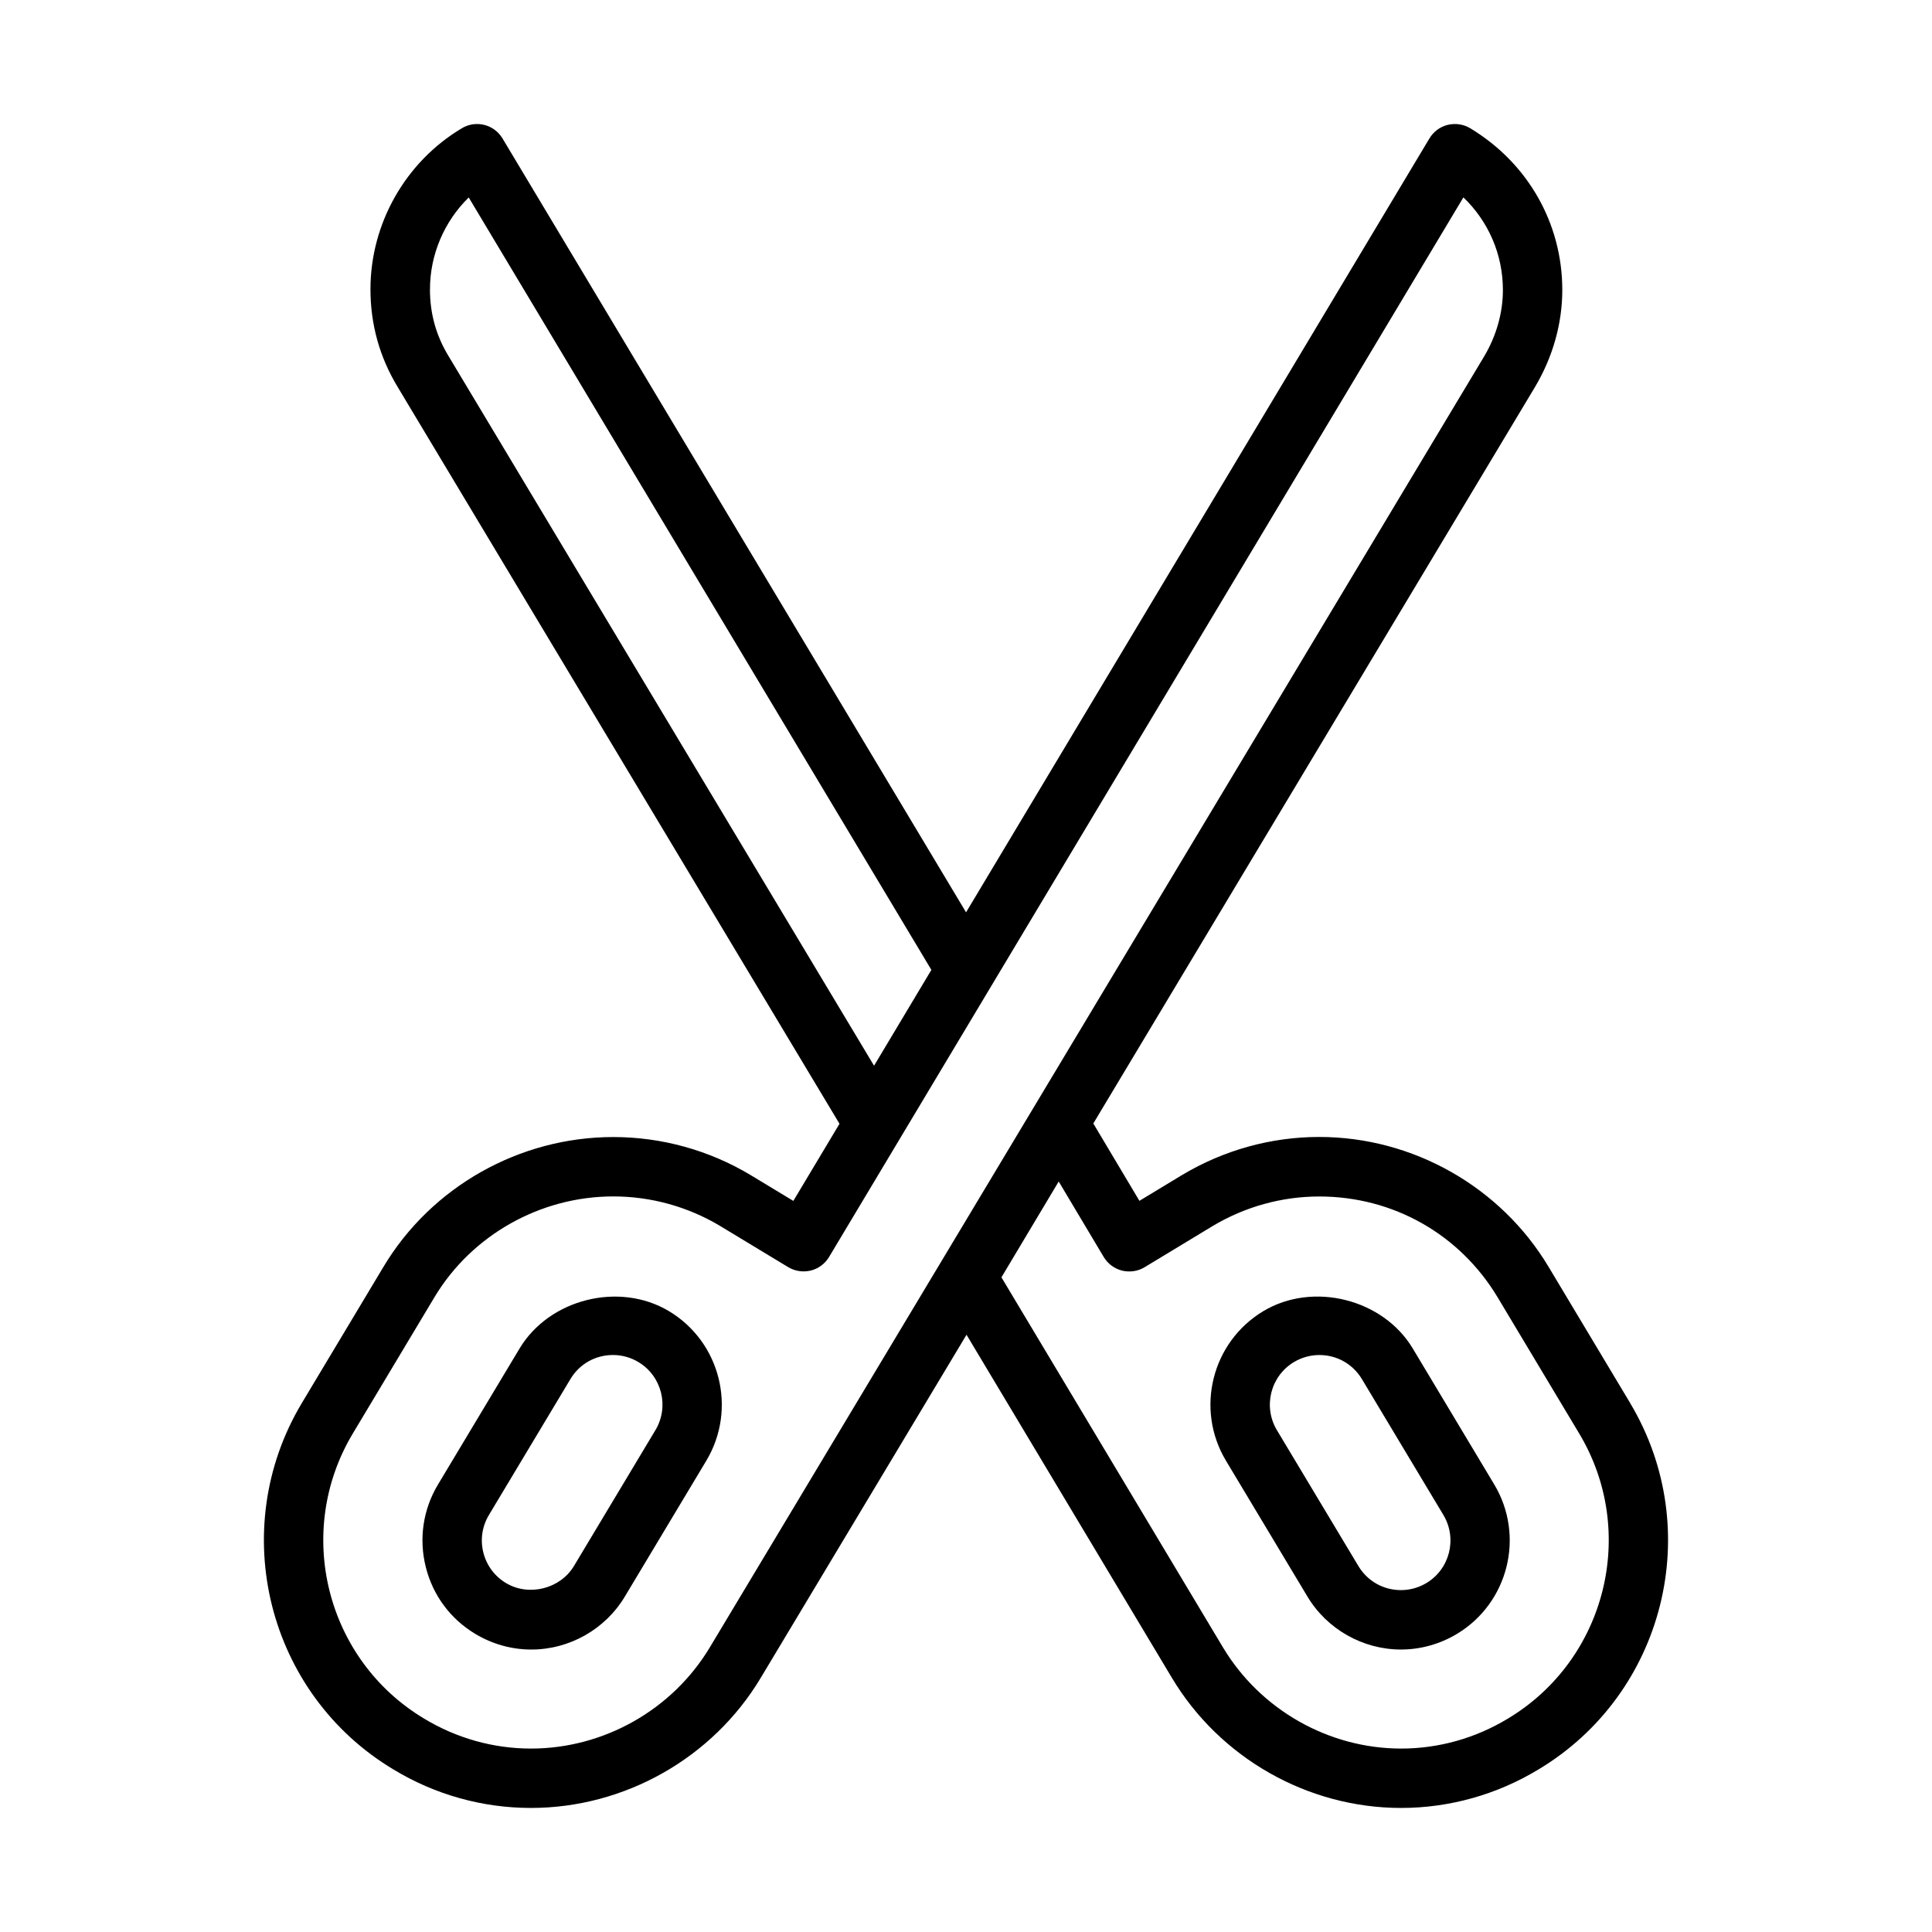
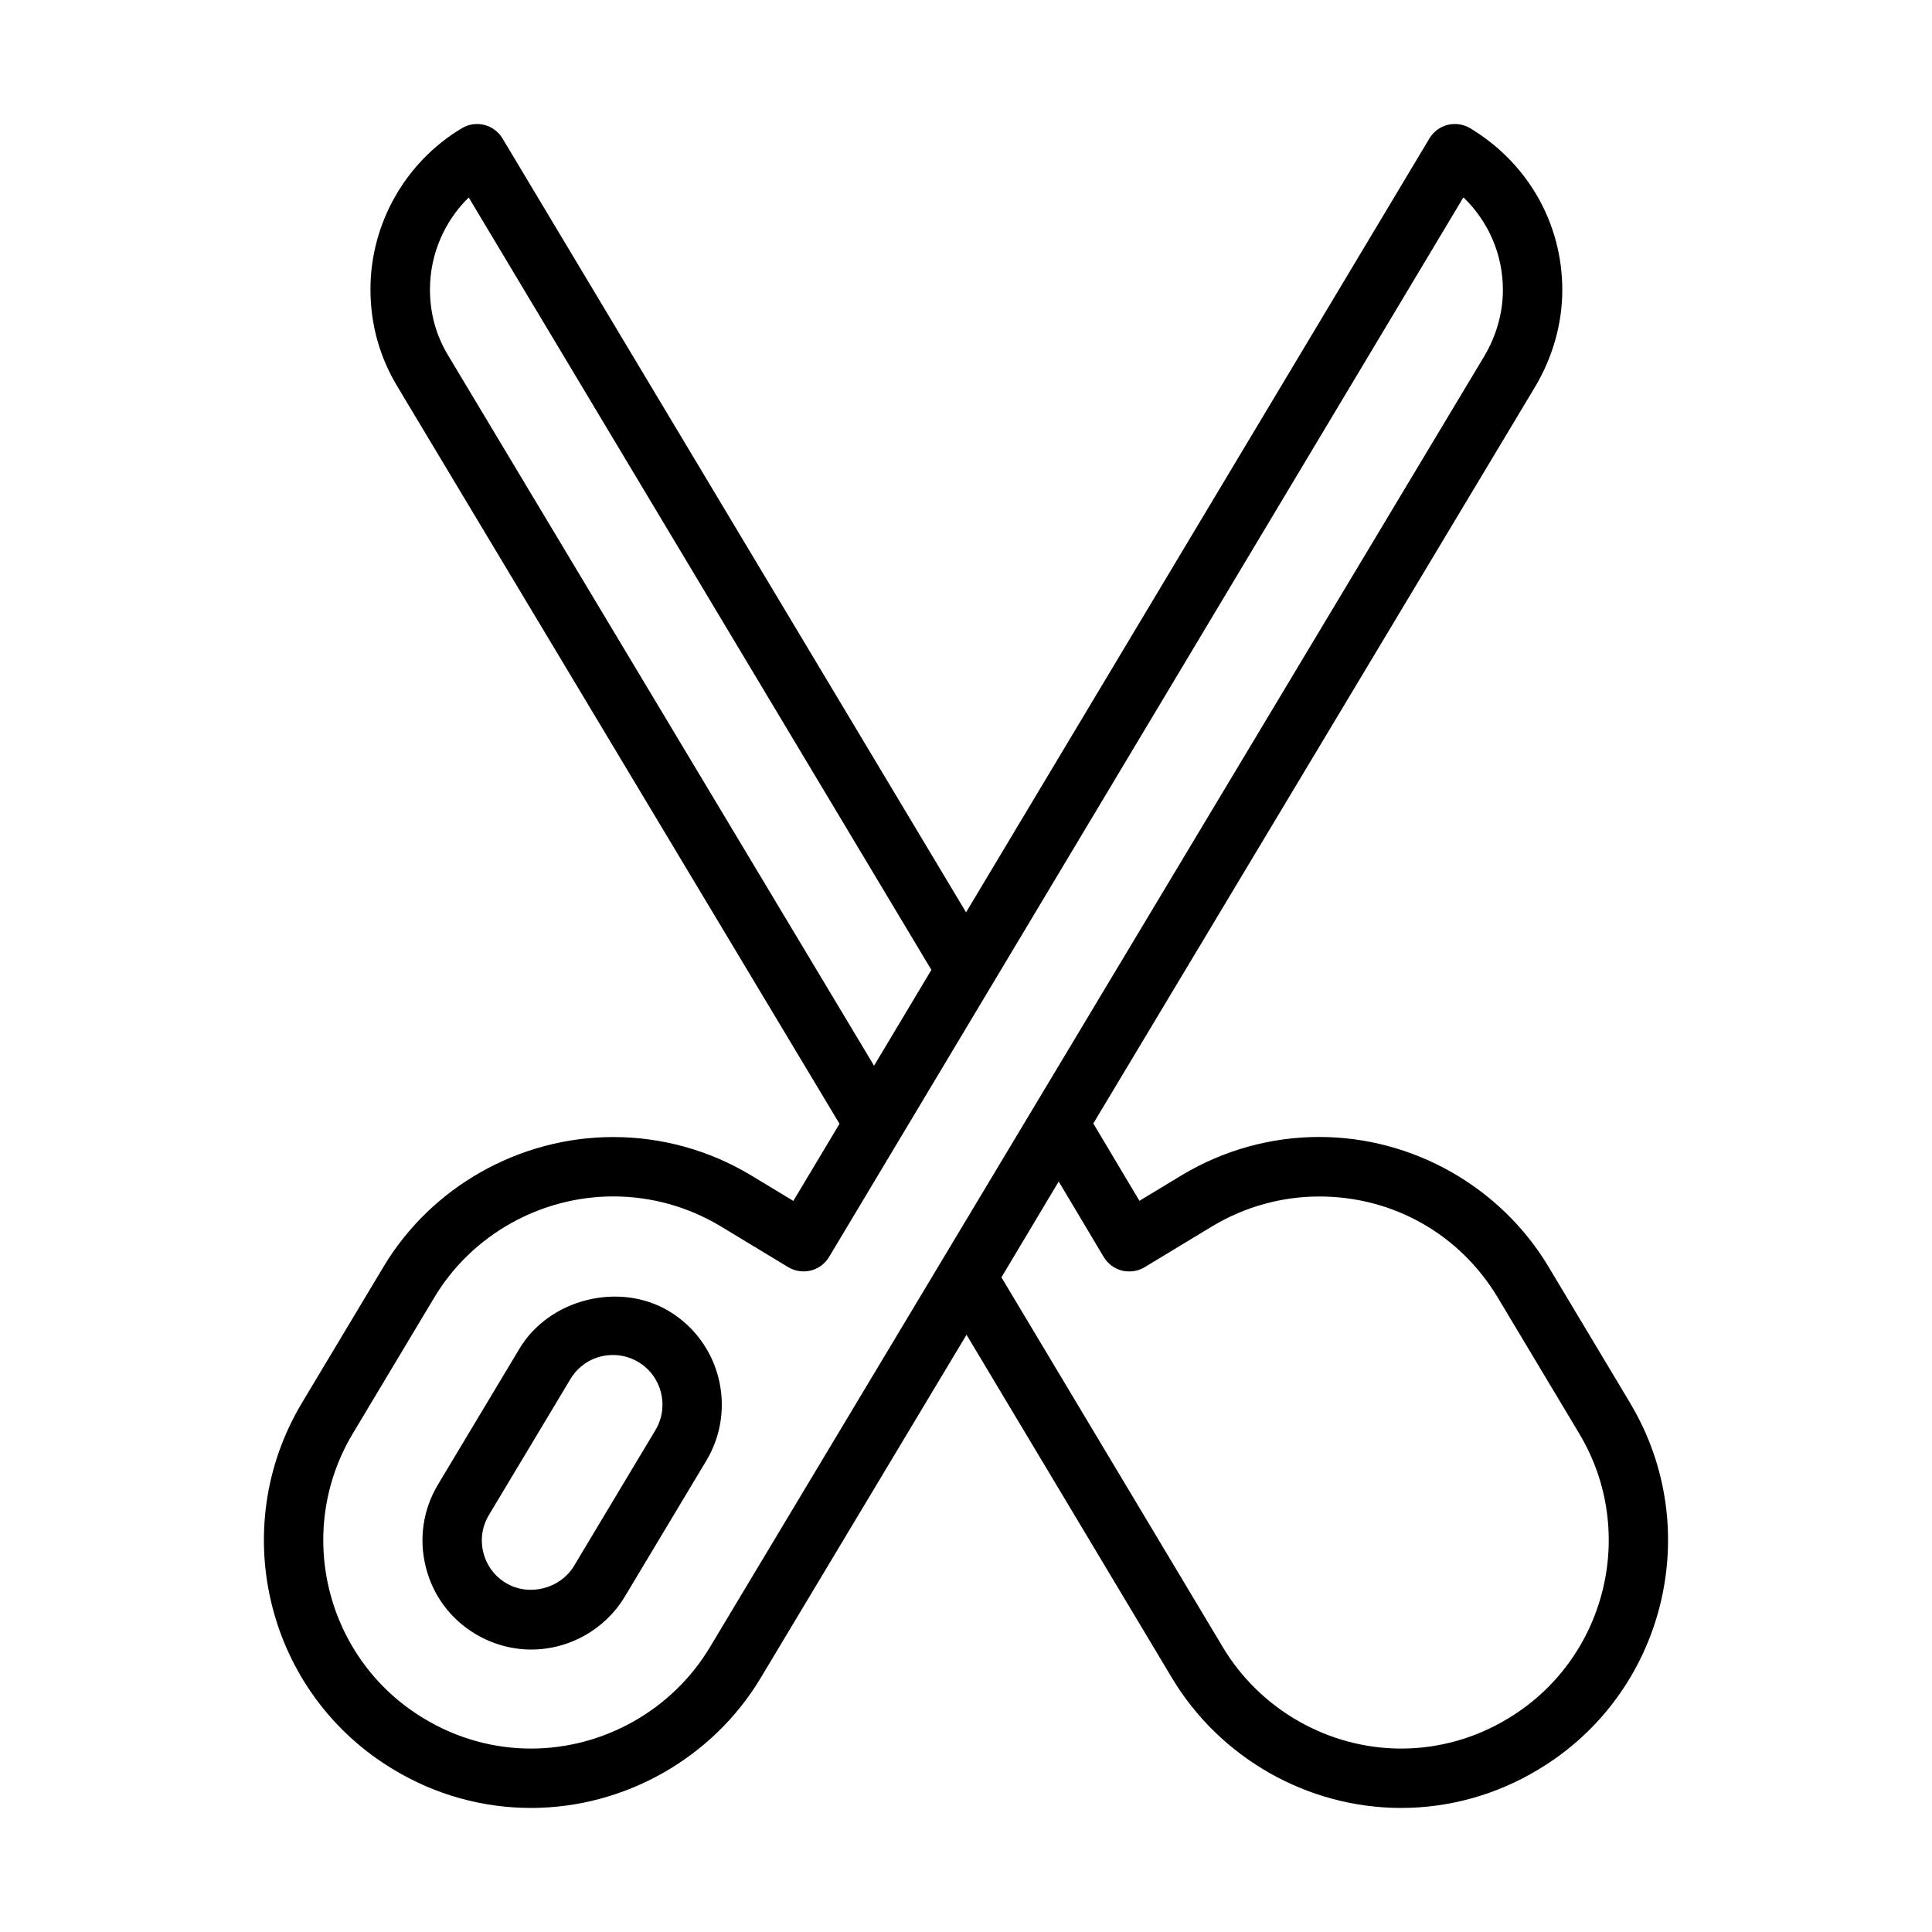
<svg xmlns="http://www.w3.org/2000/svg" fill="#000000" width="800px" height="800px" version="1.1" viewBox="144 144 512 512">
  <g>
    <path d="m321.29 491.47c-13.211-7.902-31.754-3.211-39.613 9.918l-21.602 36.023c-3.969 6.613-5.117 14.375-3.242 21.852 1.859 7.496 6.535 13.793 13.16 17.758 4.488 2.691 9.605 4.125 14.816 4.125 10.109 0 19.602-5.383 24.781-14.043l21.602-36.023c8.172-13.664 3.734-31.422-9.902-39.609zm-3.59 31.52-21.598 36.02c-3.606 6.016-11.918 8.172-18.027 4.504-2.992-1.793-5.133-4.676-5.984-8.078s-0.332-6.926 1.48-9.949l21.602-36.023c2.394-4 6.613-6.375 11.289-6.375 2.348 0 4.691 0.645 6.723 1.875 6.219 3.715 8.234 11.809 4.516 18.027z" />
    <path d="m576.02 515.84-21.633-36.117c-12.707-21.238-35.992-34.418-60.773-34.418-12.77 0-25.316 3.481-36.367 10.094l-11.289 6.832-12.219-20.5 117.09-195.24c4.707-7.934 7.195-16.801 7.195-25.648 0-17.633-9.117-33.645-24.402-42.855-1.762-1.07-3.906-1.387-5.969-0.898-2.031 0.504-3.762 1.793-4.848 3.606l-122.79 205.08-122.84-205.08c-2.25-3.746-7.086-4.945-10.785-2.707-14.941 8.91-24.215 25.254-24.215 42.668 0 9.289 2.426 18.012 7.211 25.898l117.09 195.26-12.234 20.438-11.32-6.848c-11.004-6.598-23.586-10.078-36.398-10.078-24.859 0-48.223 13.18-60.914 34.418l-21.633 36.098c-20.043 33.504-9.133 77.082 24.309 97.094 11.004 6.676 23.602 10.188 36.414 10.188 24.828 0 48.191-13.227 60.914-34.496l54.523-90.906 54.41 90.891c12.738 21.301 36.023 34.512 60.758 34.512 12.801 0 25.363-3.527 36.352-10.172 33.488-20.027 44.398-63.605 24.355-97.109zm-318.07-295.2c0-9.211 3.809-17.996 10.266-24.309l122.61 204.7-15.191 25.395-112.75-188.03c-3.336-5.496-4.941-11.289-4.941-17.762zm74.184 359.89c-9.918 16.562-28.086 26.859-47.422 26.859-9.949 0-19.727-2.738-28.309-7.934-26.023-15.586-34.512-49.469-18.926-75.523l21.633-36.117c9.887-16.5 28.055-26.75 47.422-26.75 9.965 0 19.742 2.707 28.277 7.809l18.059 10.926c1.777 1.07 3.906 1.402 5.984 0.914 2.031-0.504 3.777-1.793 4.863-3.606l168.1-280.8c6.66 6.391 10.469 15.145 10.469 24.547 0 6.016-1.715 12.121-4.961 17.586zm211.43 18.941c-8.551 5.18-18.309 7.918-28.23 7.918-19.238 0-37.344-10.297-47.262-26.859l-58.68-98.023 15.176-25.395 11.934 20.012c1.07 1.793 2.832 3.086 4.863 3.606 2.047 0.488 4.219 0.172 5.984-0.914l18.027-10.91c8.566-5.117 18.324-7.824 28.246-7.824 19.57 0 37.234 9.996 47.281 26.75l21.633 36.117c15.582 26.039 7.082 59.922-18.973 75.523z" />
-     <path d="m518.41 501.38c-7.856-13.129-26.434-17.82-39.613-9.918-13.648 8.188-18.105 25.945-9.918 39.613l21.602 36.023c5.18 8.66 14.688 14.043 24.781 14.043 5.211 0 10.328-1.434 14.816-4.125 13.648-8.188 18.105-25.945 9.918-39.613zm3.606 62.141c-2.047 1.227-4.375 1.875-6.738 1.875-4.676 0-8.879-2.379-11.289-6.375l-21.602-36.023c-3.715-6.219-1.699-14.297 4.504-18.027 2.047-1.227 4.375-1.875 6.738-1.875 4.676 0 8.879 2.379 11.289 6.375l21.602 36.023c3.715 6.219 1.715 14.297-4.504 18.027z" />
  </g>
</svg>